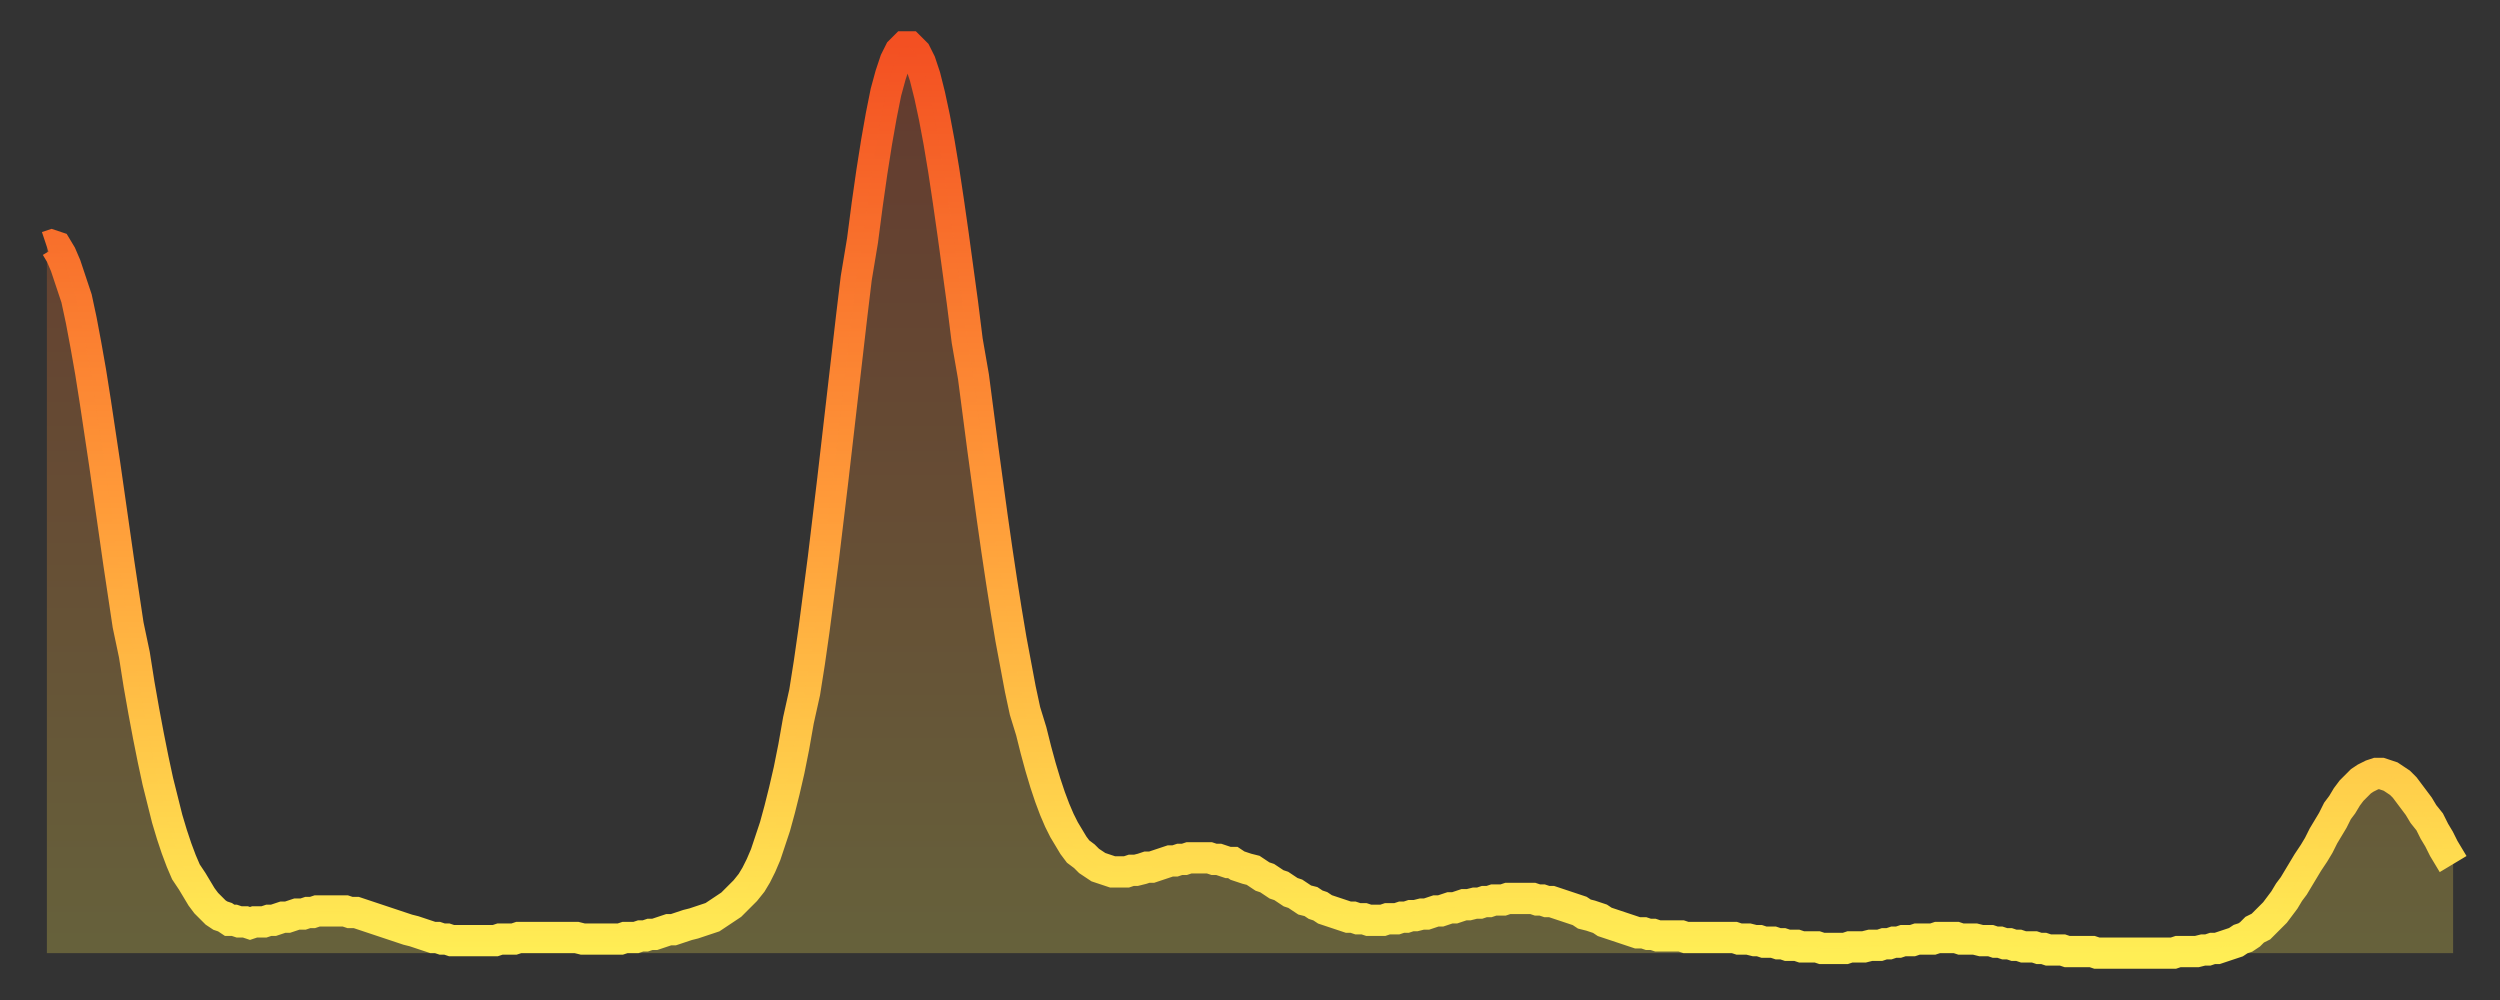
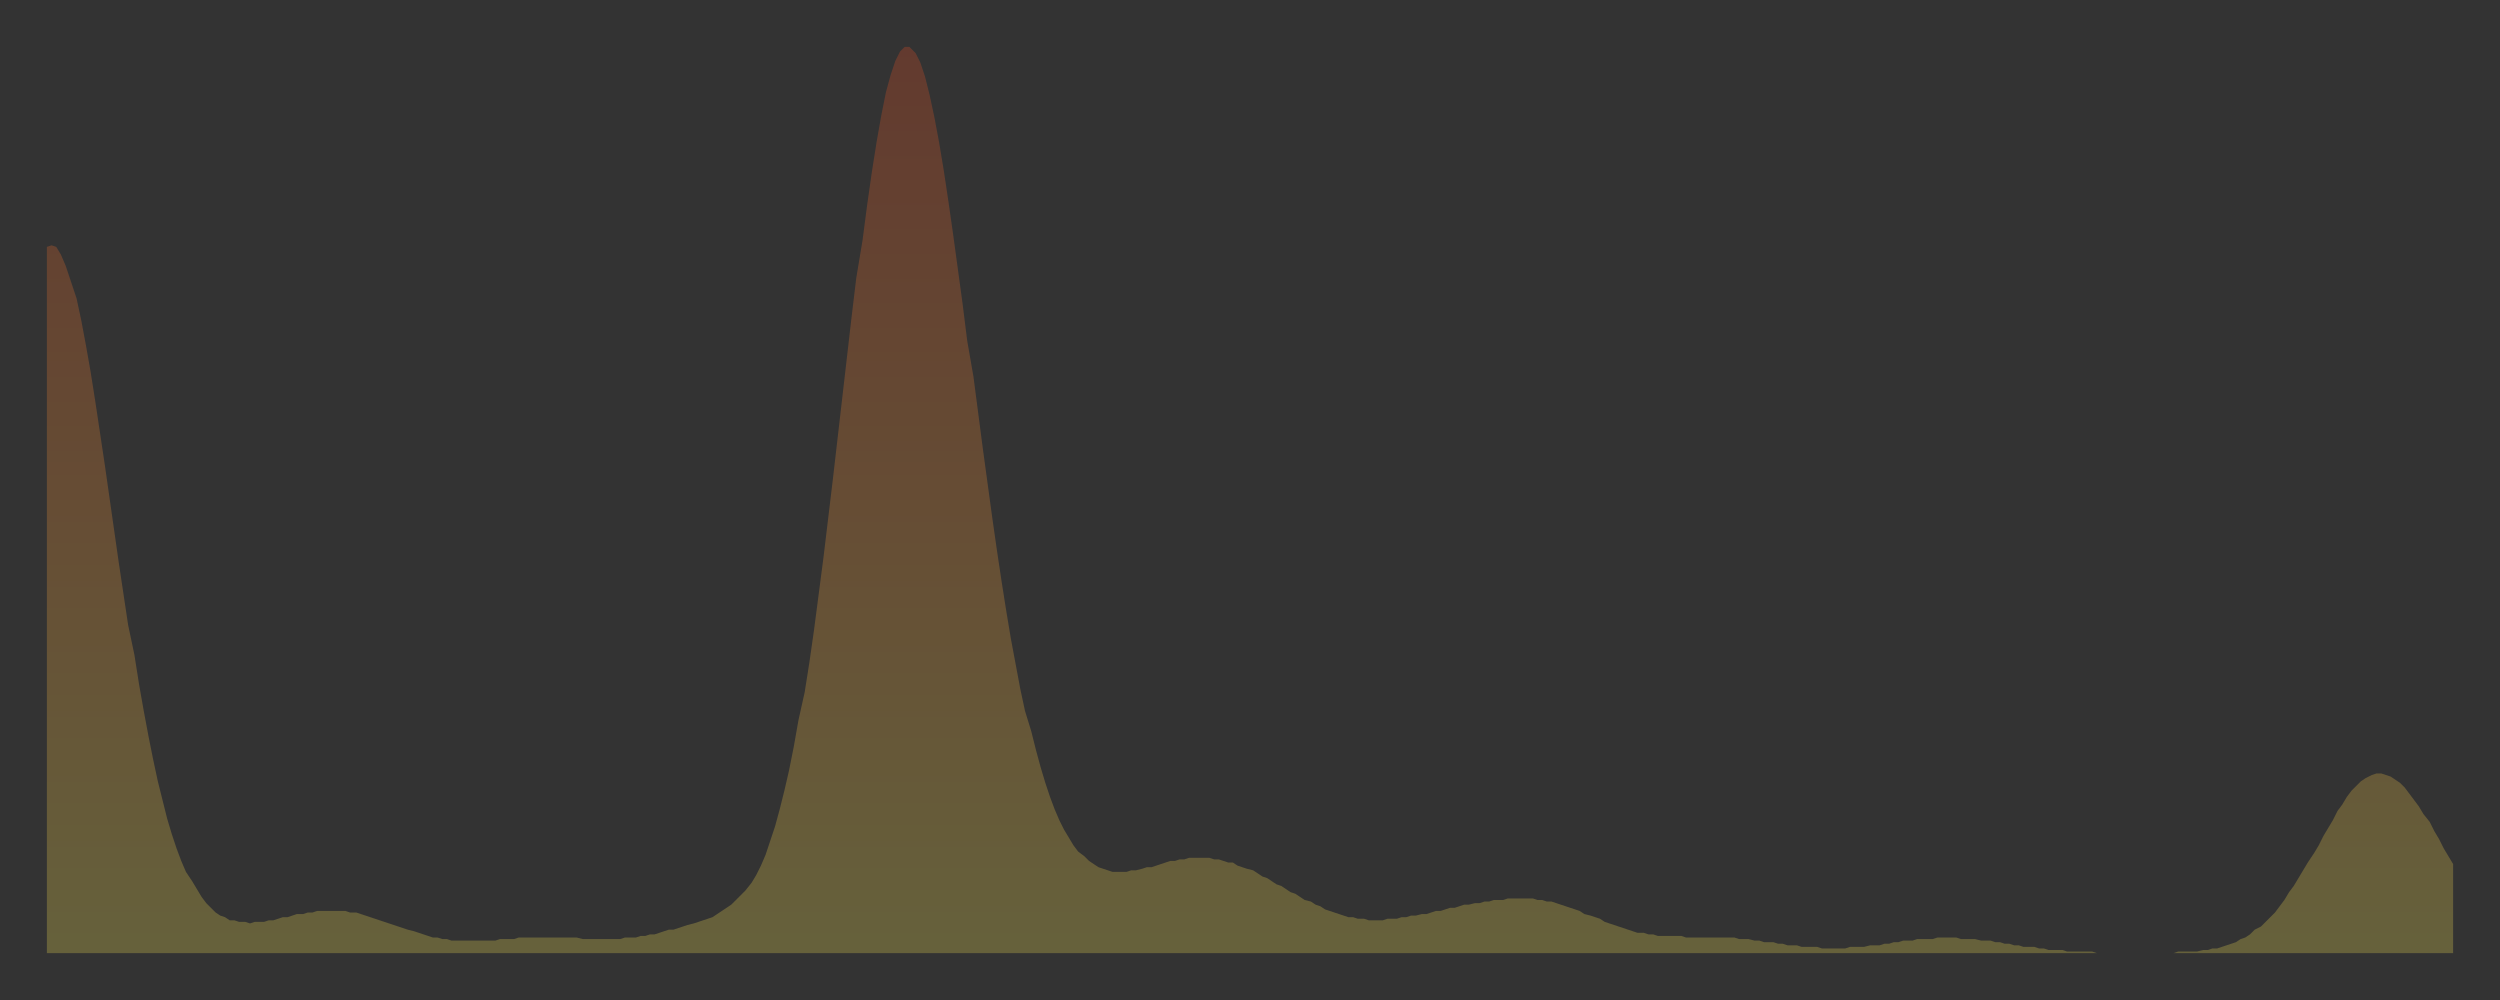
<svg xmlns="http://www.w3.org/2000/svg" baseProfile="full" height="64" version="1.1" width="160">
  <rect width="100%" height="100%" fill="#333333" stroke="none" />
  <defs>
    <linearGradient id="id189144" x1="0" x2="0" y1="0" y2="1">
      <stop offset="0%" stop-color="#f35022" />
      <stop offset="50%" stop-color="#ff9a39" />
      <stop offset="100%" stop-color="#ffee55" />
    </linearGradient>
  </defs>
  <g transform="translate(3,3)">
    <g>
-       <path d="M 0.0 12.8 0.3 12.7 0.6 12.8 0.9 13.3 1.2 14.0 1.5 14.9 1.9 16.1 2.2 17.5 2.5 19.1 2.8 20.8 3.1 22.7 3.4 24.7 3.7 26.7 4.0 28.8 4.3 30.9 4.6 33.0 4.9 35.0 5.2 37.0 5.6 38.9 5.9 40.8 6.2 42.5 6.5 44.1 6.8 45.6 7.1 47.0 7.4 48.2 7.7 49.4 8.0 50.4 8.3 51.3 8.6 52.1 8.9 52.8 9.3 53.4 9.6 53.9 9.9 54.4 10.2 54.8 10.5 55.1 10.8 55.4 11.1 55.6 11.4 55.7 11.7 55.9 12.0 55.9 12.3 56.0 12.7 56.0 13.0 56.1 13.3 56.0 13.6 56.0 13.9 56.0 14.2 55.9 14.5 55.9 14.8 55.8 15.1 55.7 15.4 55.7 15.7 55.6 16.0 55.5 16.4 55.5 16.7 55.4 17.0 55.4 17.3 55.3 17.6 55.3 17.9 55.3 18.2 55.3 18.5 55.3 18.8 55.3 19.1 55.3 19.4 55.4 19.8 55.4 20.1 55.5 20.4 55.6 20.7 55.7 21.0 55.8 21.3 55.9 21.6 56.0 21.9 56.1 22.2 56.2 22.5 56.3 22.8 56.4 23.1 56.5 23.5 56.6 23.8 56.7 24.1 56.8 24.4 56.9 24.7 57.0 25.0 57.0 25.3 57.1 25.6 57.1 25.9 57.2 26.2 57.2 26.5 57.2 26.8 57.2 27.2 57.2 27.5 57.2 27.8 57.2 28.1 57.2 28.4 57.2 28.7 57.2 29.0 57.1 29.3 57.1 29.6 57.1 29.9 57.1 30.2 57.0 30.6 57.0 30.9 57.0 31.2 57.0 31.5 57.0 31.8 57.0 32.1 57.0 32.4 57.0 32.7 57.0 33.0 57.0 33.3 57.0 33.6 57.0 33.9 57.0 34.3 57.1 34.6 57.1 34.9 57.1 35.2 57.1 35.5 57.1 35.8 57.1 36.1 57.1 36.4 57.1 36.7 57.1 37.0 57.0 37.3 57.0 37.7 57.0 38.0 56.9 38.3 56.9 38.6 56.8 38.9 56.8 39.2 56.7 39.5 56.6 39.8 56.5 40.1 56.5 40.4 56.4 40.7 56.3 41.0 56.2 41.4 56.1 41.7 56.0 42.0 55.9 42.3 55.8 42.6 55.7 42.9 55.5 43.2 55.3 43.5 55.1 43.8 54.9 44.1 54.6 44.4 54.3 44.7 54.0 45.1 53.5 45.4 53.0 45.7 52.4 46.0 51.7 46.3 50.8 46.6 49.9 46.9 48.8 47.2 47.6 47.5 46.3 47.8 44.8 48.1 43.1 48.5 41.3 48.8 39.4 49.1 37.3 49.4 35.0 49.7 32.7 50.0 30.2 50.3 27.7 50.6 25.1 50.9 22.5 51.2 19.9 51.5 17.3 51.8 14.8 52.2 12.4 52.5 10.1 52.8 8.0 53.1 6.1 53.4 4.4 53.7 2.9 54.0 1.8 54.3 0.9 54.6 0.3 54.9 0.0 55.2 0.0 55.6 0.4 55.9 1.0 56.2 1.9 56.5 3.1 56.8 4.5 57.1 6.1 57.4 7.9 57.7 9.9 58.0 12.0 58.3 14.2 58.6 16.4 58.9 18.8 59.3 21.1 59.6 23.4 59.9 25.7 60.2 27.9 60.5 30.1 60.8 32.2 61.1 34.2 61.4 36.1 61.7 37.9 62.0 39.5 62.3 41.1 62.6 42.5 63.0 43.8 63.3 45.0 63.6 46.1 63.9 47.1 64.2 48.0 64.5 48.8 64.8 49.5 65.1 50.1 65.4 50.6 65.7 51.1 66.0 51.5 66.4 51.8 66.7 52.1 67.0 52.3 67.3 52.5 67.6 52.6 67.9 52.7 68.2 52.8 68.5 52.8 68.8 52.8 69.1 52.8 69.4 52.7 69.7 52.7 70.1 52.6 70.4 52.5 70.7 52.5 71.0 52.4 71.3 52.3 71.6 52.2 71.9 52.1 72.2 52.1 72.5 52.0 72.8 52.0 73.1 51.9 73.5 51.9 73.8 51.9 74.1 51.9 74.4 51.9 74.7 52.0 75.0 52.0 75.3 52.1 75.6 52.2 75.9 52.2 76.2 52.4 76.5 52.5 76.8 52.6 77.2 52.7 77.5 52.9 77.8 53.1 78.1 53.2 78.4 53.4 78.7 53.6 79.0 53.7 79.3 53.9 79.6 54.1 79.9 54.2 80.2 54.4 80.5 54.6 80.9 54.7 81.2 54.9 81.5 55.0 81.8 55.2 82.1 55.3 82.4 55.4 82.7 55.5 83.0 55.6 83.3 55.7 83.6 55.7 83.9 55.8 84.3 55.8 84.6 55.9 84.9 55.9 85.2 55.9 85.5 55.9 85.8 55.8 86.1 55.8 86.4 55.8 86.7 55.7 87.0 55.7 87.3 55.6 87.6 55.6 88.0 55.5 88.3 55.5 88.6 55.4 88.9 55.3 89.2 55.3 89.5 55.2 89.8 55.1 90.1 55.1 90.4 55.0 90.7 54.9 91.0 54.9 91.4 54.8 91.7 54.8 92.0 54.7 92.3 54.7 92.6 54.6 92.9 54.6 93.2 54.6 93.5 54.5 93.8 54.5 94.1 54.5 94.4 54.5 94.7 54.5 95.1 54.5 95.4 54.6 95.7 54.6 96.0 54.7 96.3 54.7 96.6 54.8 96.9 54.9 97.2 55.0 97.5 55.1 97.8 55.2 98.1 55.3 98.4 55.5 98.8 55.6 99.1 55.7 99.4 55.8 99.7 56.0 100.0 56.1 100.3 56.2 100.6 56.3 100.9 56.4 101.2 56.5 101.5 56.6 101.8 56.7 102.2 56.7 102.5 56.8 102.8 56.8 103.1 56.9 103.4 56.9 103.7 56.9 104.0 56.9 104.3 56.9 104.6 56.9 104.9 57.0 105.2 57.0 105.5 57.0 105.9 57.0 106.2 57.0 106.5 57.0 106.8 57.0 107.1 57.0 107.4 57.0 107.7 57.0 108.0 57.0 108.3 57.1 108.6 57.1 108.9 57.1 109.3 57.2 109.6 57.2 109.9 57.3 110.2 57.3 110.5 57.3 110.8 57.4 111.1 57.4 111.4 57.5 111.7 57.5 112.0 57.5 112.3 57.6 112.6 57.6 113.0 57.6 113.3 57.6 113.6 57.7 113.9 57.7 114.2 57.7 114.5 57.7 114.8 57.7 115.1 57.7 115.4 57.6 115.7 57.6 116.0 57.6 116.3 57.6 116.7 57.5 117.0 57.5 117.3 57.5 117.6 57.4 117.9 57.4 118.2 57.3 118.5 57.3 118.8 57.2 119.1 57.2 119.4 57.2 119.7 57.1 120.1 57.1 120.4 57.1 120.7 57.1 121.0 57.0 121.3 57.0 121.6 57.0 121.9 57.0 122.2 57.0 122.5 57.1 122.8 57.1 123.1 57.1 123.4 57.1 123.8 57.2 124.1 57.2 124.4 57.2 124.7 57.3 125.0 57.3 125.3 57.4 125.6 57.4 125.9 57.5 126.2 57.5 126.5 57.6 126.8 57.6 127.2 57.6 127.5 57.7 127.8 57.7 128.1 57.8 128.4 57.8 128.7 57.8 129.0 57.8 129.3 57.9 129.6 57.9 129.9 57.9 130.2 57.9 130.5 57.9 130.9 57.9 131.2 58.0 131.5 58.0 131.8 58.0 132.1 58.0 132.4 58.0 132.7 58.0 133.0 58.0 133.3 58.0 133.6 58.0 133.9 58.0 134.2 58.0 134.6 58.0 134.9 58.0 135.2 58.0 135.5 58.0 135.8 58.0 136.1 58.0 136.4 57.9 136.7 57.9 137.0 57.9 137.3 57.9 137.6 57.9 138.0 57.8 138.3 57.8 138.6 57.7 138.9 57.7 139.2 57.6 139.5 57.5 139.8 57.4 140.1 57.3 140.4 57.1 140.7 57.0 141.0 56.8 141.3 56.5 141.7 56.3 142.0 56.0 142.3 55.7 142.6 55.4 142.9 55.0 143.2 54.6 143.5 54.1 143.8 53.7 144.1 53.2 144.4 52.7 144.7 52.2 145.1 51.6 145.4 51.1 145.7 50.5 146.0 50.0 146.3 49.5 146.6 48.9 146.9 48.5 147.2 48.0 147.5 47.6 147.8 47.3 148.1 47.0 148.4 46.8 148.8 46.6 149.1 46.5 149.4 46.5 149.7 46.6 150.0 46.7 150.3 46.9 150.6 47.1 150.9 47.4 151.2 47.8 151.5 48.2 151.8 48.6 152.1 49.1 152.5 49.6 152.8 50.2 153.1 50.7 153.4 51.3 153.7 51.8 154.0 52.3" fill="none" id="graph-curve" opacity="1" stroke="url(#id189144)" stroke-width="2" />
      <path d="M 0 58 L 0.0 12.8 0.3 12.7 0.6 12.8 0.9 13.3 1.2 14.0 1.5 14.9 1.9 16.1 2.2 17.5 2.5 19.1 2.8 20.8 3.1 22.7 3.4 24.7 3.7 26.7 4.0 28.8 4.3 30.9 4.6 33.0 4.9 35.0 5.2 37.0 5.6 38.9 5.9 40.8 6.2 42.5 6.5 44.1 6.8 45.6 7.1 47.0 7.4 48.2 7.7 49.4 8.0 50.4 8.3 51.3 8.6 52.1 8.9 52.8 9.3 53.4 9.6 53.9 9.9 54.4 10.2 54.8 10.5 55.1 10.8 55.4 11.1 55.6 11.4 55.7 11.7 55.9 12.0 55.9 12.3 56.0 12.7 56.0 13.0 56.1 13.3 56.0 13.6 56.0 13.9 56.0 14.2 55.9 14.5 55.9 14.8 55.8 15.1 55.7 15.4 55.7 15.7 55.6 16.0 55.5 16.4 55.5 16.7 55.4 17.0 55.4 17.3 55.3 17.6 55.3 17.9 55.3 18.2 55.3 18.5 55.3 18.8 55.3 19.1 55.3 19.4 55.4 19.8 55.4 20.1 55.5 20.4 55.6 20.7 55.7 21.0 55.8 21.3 55.9 21.6 56.0 21.9 56.1 22.2 56.2 22.5 56.3 22.8 56.4 23.1 56.5 23.5 56.6 23.8 56.7 24.1 56.8 24.4 56.9 24.7 57.0 25.0 57.0 25.3 57.1 25.6 57.1 25.9 57.2 26.2 57.2 26.5 57.2 26.8 57.2 27.2 57.2 27.5 57.2 27.8 57.2 28.1 57.2 28.4 57.2 28.7 57.2 29.0 57.1 29.3 57.1 29.6 57.1 29.9 57.1 30.2 57.0 30.6 57.0 30.9 57.0 31.2 57.0 31.5 57.0 31.8 57.0 32.1 57.0 32.4 57.0 32.7 57.0 33.0 57.0 33.3 57.0 33.6 57.0 33.9 57.0 34.3 57.1 34.6 57.1 34.9 57.1 35.2 57.1 35.5 57.1 35.8 57.1 36.1 57.1 36.4 57.1 36.7 57.1 37.0 57.0 37.3 57.0 37.7 57.0 38.0 56.9 38.3 56.9 38.6 56.8 38.9 56.8 39.2 56.7 39.5 56.6 39.8 56.5 40.1 56.5 40.4 56.4 40.7 56.3 41.0 56.2 41.4 56.1 41.7 56.0 42.0 55.9 42.3 55.8 42.6 55.7 42.9 55.5 43.2 55.3 43.5 55.1 43.8 54.9 44.1 54.6 44.4 54.3 44.7 54.0 45.1 53.5 45.4 53.0 45.7 52.4 46.0 51.7 46.3 50.8 46.6 49.9 46.9 48.8 47.2 47.6 47.5 46.3 47.8 44.8 48.1 43.1 48.5 41.3 48.8 39.4 49.1 37.3 49.4 35.0 49.7 32.7 50.0 30.2 50.3 27.7 50.6 25.1 50.9 22.5 51.2 19.9 51.5 17.3 51.8 14.8 52.2 12.4 52.5 10.1 52.8 8.0 53.1 6.1 53.4 4.4 53.7 2.9 54.0 1.8 54.3 0.9 54.6 0.3 54.9 0.0 55.2 0.0 55.6 0.4 55.9 1.0 56.2 1.9 56.5 3.1 56.8 4.5 57.1 6.1 57.4 7.9 57.7 9.9 58.0 12.0 58.3 14.2 58.6 16.4 58.9 18.8 59.3 21.1 59.6 23.4 59.9 25.7 60.2 27.9 60.5 30.1 60.8 32.2 61.1 34.2 61.4 36.1 61.7 37.9 62.0 39.5 62.3 41.1 62.6 42.5 63.0 43.8 63.3 45.0 63.6 46.1 63.9 47.1 64.2 48.0 64.5 48.8 64.8 49.5 65.1 50.1 65.4 50.6 65.7 51.1 66.0 51.5 66.4 51.8 66.7 52.1 67.0 52.3 67.3 52.5 67.6 52.6 67.9 52.7 68.2 52.8 68.5 52.8 68.8 52.8 69.1 52.8 69.4 52.7 69.7 52.7 70.1 52.6 70.4 52.5 70.7 52.5 71.0 52.4 71.3 52.3 71.6 52.2 71.9 52.1 72.2 52.1 72.5 52.0 72.8 52.0 73.1 51.9 73.5 51.9 73.8 51.9 74.1 51.9 74.4 51.9 74.7 52.0 75.0 52.0 75.3 52.1 75.6 52.2 75.9 52.2 76.2 52.4 76.5 52.5 76.8 52.6 77.2 52.7 77.5 52.9 77.8 53.1 78.1 53.2 78.4 53.4 78.7 53.6 79.0 53.7 79.3 53.9 79.6 54.1 79.9 54.2 80.2 54.4 80.5 54.6 80.9 54.7 81.2 54.9 81.5 55.0 81.8 55.2 82.1 55.3 82.4 55.4 82.7 55.5 83.0 55.6 83.3 55.7 83.6 55.7 83.9 55.8 84.3 55.8 84.6 55.9 84.9 55.9 85.2 55.9 85.5 55.9 85.8 55.8 86.1 55.8 86.4 55.8 86.7 55.7 87.0 55.7 87.3 55.6 87.6 55.6 88.0 55.5 88.3 55.5 88.6 55.4 88.9 55.3 89.2 55.3 89.5 55.2 89.8 55.1 90.1 55.1 90.4 55.0 90.7 54.9 91.0 54.9 91.4 54.8 91.7 54.8 92.0 54.7 92.3 54.7 92.6 54.6 92.9 54.6 93.2 54.6 93.5 54.5 93.8 54.5 94.1 54.5 94.4 54.5 94.7 54.5 95.1 54.5 95.4 54.6 95.7 54.6 96.0 54.7 96.3 54.7 96.6 54.8 96.9 54.9 97.2 55.0 97.5 55.1 97.8 55.2 98.1 55.3 98.4 55.5 98.8 55.6 99.1 55.7 99.4 55.8 99.7 56.0 100.0 56.1 100.3 56.2 100.6 56.3 100.9 56.4 101.2 56.5 101.5 56.6 101.8 56.7 102.2 56.7 102.5 56.8 102.8 56.8 103.1 56.9 103.4 56.9 103.7 56.9 104.0 56.9 104.3 56.9 104.6 56.9 104.9 57.0 105.2 57.0 105.5 57.0 105.9 57.0 106.2 57.0 106.5 57.0 106.8 57.0 107.1 57.0 107.4 57.0 107.7 57.0 108.0 57.0 108.3 57.1 108.6 57.1 108.9 57.1 109.3 57.2 109.6 57.2 109.9 57.3 110.2 57.3 110.5 57.3 110.8 57.4 111.1 57.4 111.4 57.5 111.7 57.5 112.0 57.5 112.3 57.6 112.6 57.6 113.0 57.6 113.3 57.6 113.6 57.7 113.9 57.7 114.2 57.7 114.5 57.7 114.8 57.7 115.1 57.7 115.4 57.6 115.7 57.6 116.0 57.6 116.3 57.6 116.7 57.5 117.0 57.5 117.3 57.5 117.6 57.4 117.9 57.4 118.2 57.3 118.5 57.3 118.8 57.2 119.1 57.2 119.4 57.2 119.7 57.1 120.1 57.1 120.4 57.1 120.7 57.1 121.0 57.0 121.3 57.0 121.6 57.0 121.9 57.0 122.2 57.0 122.5 57.1 122.8 57.1 123.1 57.1 123.4 57.1 123.8 57.2 124.1 57.2 124.4 57.2 124.7 57.3 125.0 57.3 125.3 57.4 125.6 57.4 125.9 57.5 126.2 57.5 126.5 57.6 126.8 57.6 127.2 57.6 127.5 57.7 127.8 57.7 128.1 57.8 128.4 57.8 128.7 57.8 129.0 57.8 129.3 57.9 129.6 57.9 129.9 57.9 130.2 57.9 130.5 57.9 130.9 57.9 131.2 58.0 131.5 58.0 131.8 58.0 132.1 58.0 132.4 58.0 132.7 58.0 133.0 58.0 133.3 58.0 133.6 58.0 133.9 58.0 134.2 58.0 134.6 58.0 134.9 58.0 135.2 58.0 135.5 58.0 135.8 58.0 136.1 58.0 136.4 57.9 136.7 57.9 137.0 57.9 137.3 57.9 137.6 57.9 138.0 57.8 138.3 57.8 138.6 57.7 138.9 57.7 139.2 57.6 139.5 57.5 139.8 57.4 140.1 57.3 140.4 57.1 140.7 57.0 141.0 56.8 141.3 56.5 141.7 56.3 142.0 56.0 142.3 55.7 142.6 55.4 142.9 55.0 143.2 54.6 143.5 54.1 143.8 53.7 144.1 53.2 144.4 52.7 144.7 52.2 145.1 51.6 145.4 51.1 145.7 50.5 146.0 50.0 146.3 49.5 146.6 48.9 146.9 48.5 147.2 48.0 147.5 47.6 147.8 47.3 148.1 47.0 148.4 46.8 148.8 46.6 149.1 46.5 149.4 46.5 149.7 46.6 150.0 46.7 150.3 46.9 150.6 47.1 150.9 47.4 151.2 47.8 151.5 48.2 151.8 48.6 152.1 49.1 152.5 49.6 152.8 50.2 153.1 50.7 153.4 51.3 153.7 51.8 154.0 52.3 154 58" fill="url(#id189144)" fill-opacity=".25" id="graph-shadow" />
    </g>
  </g>
</svg>